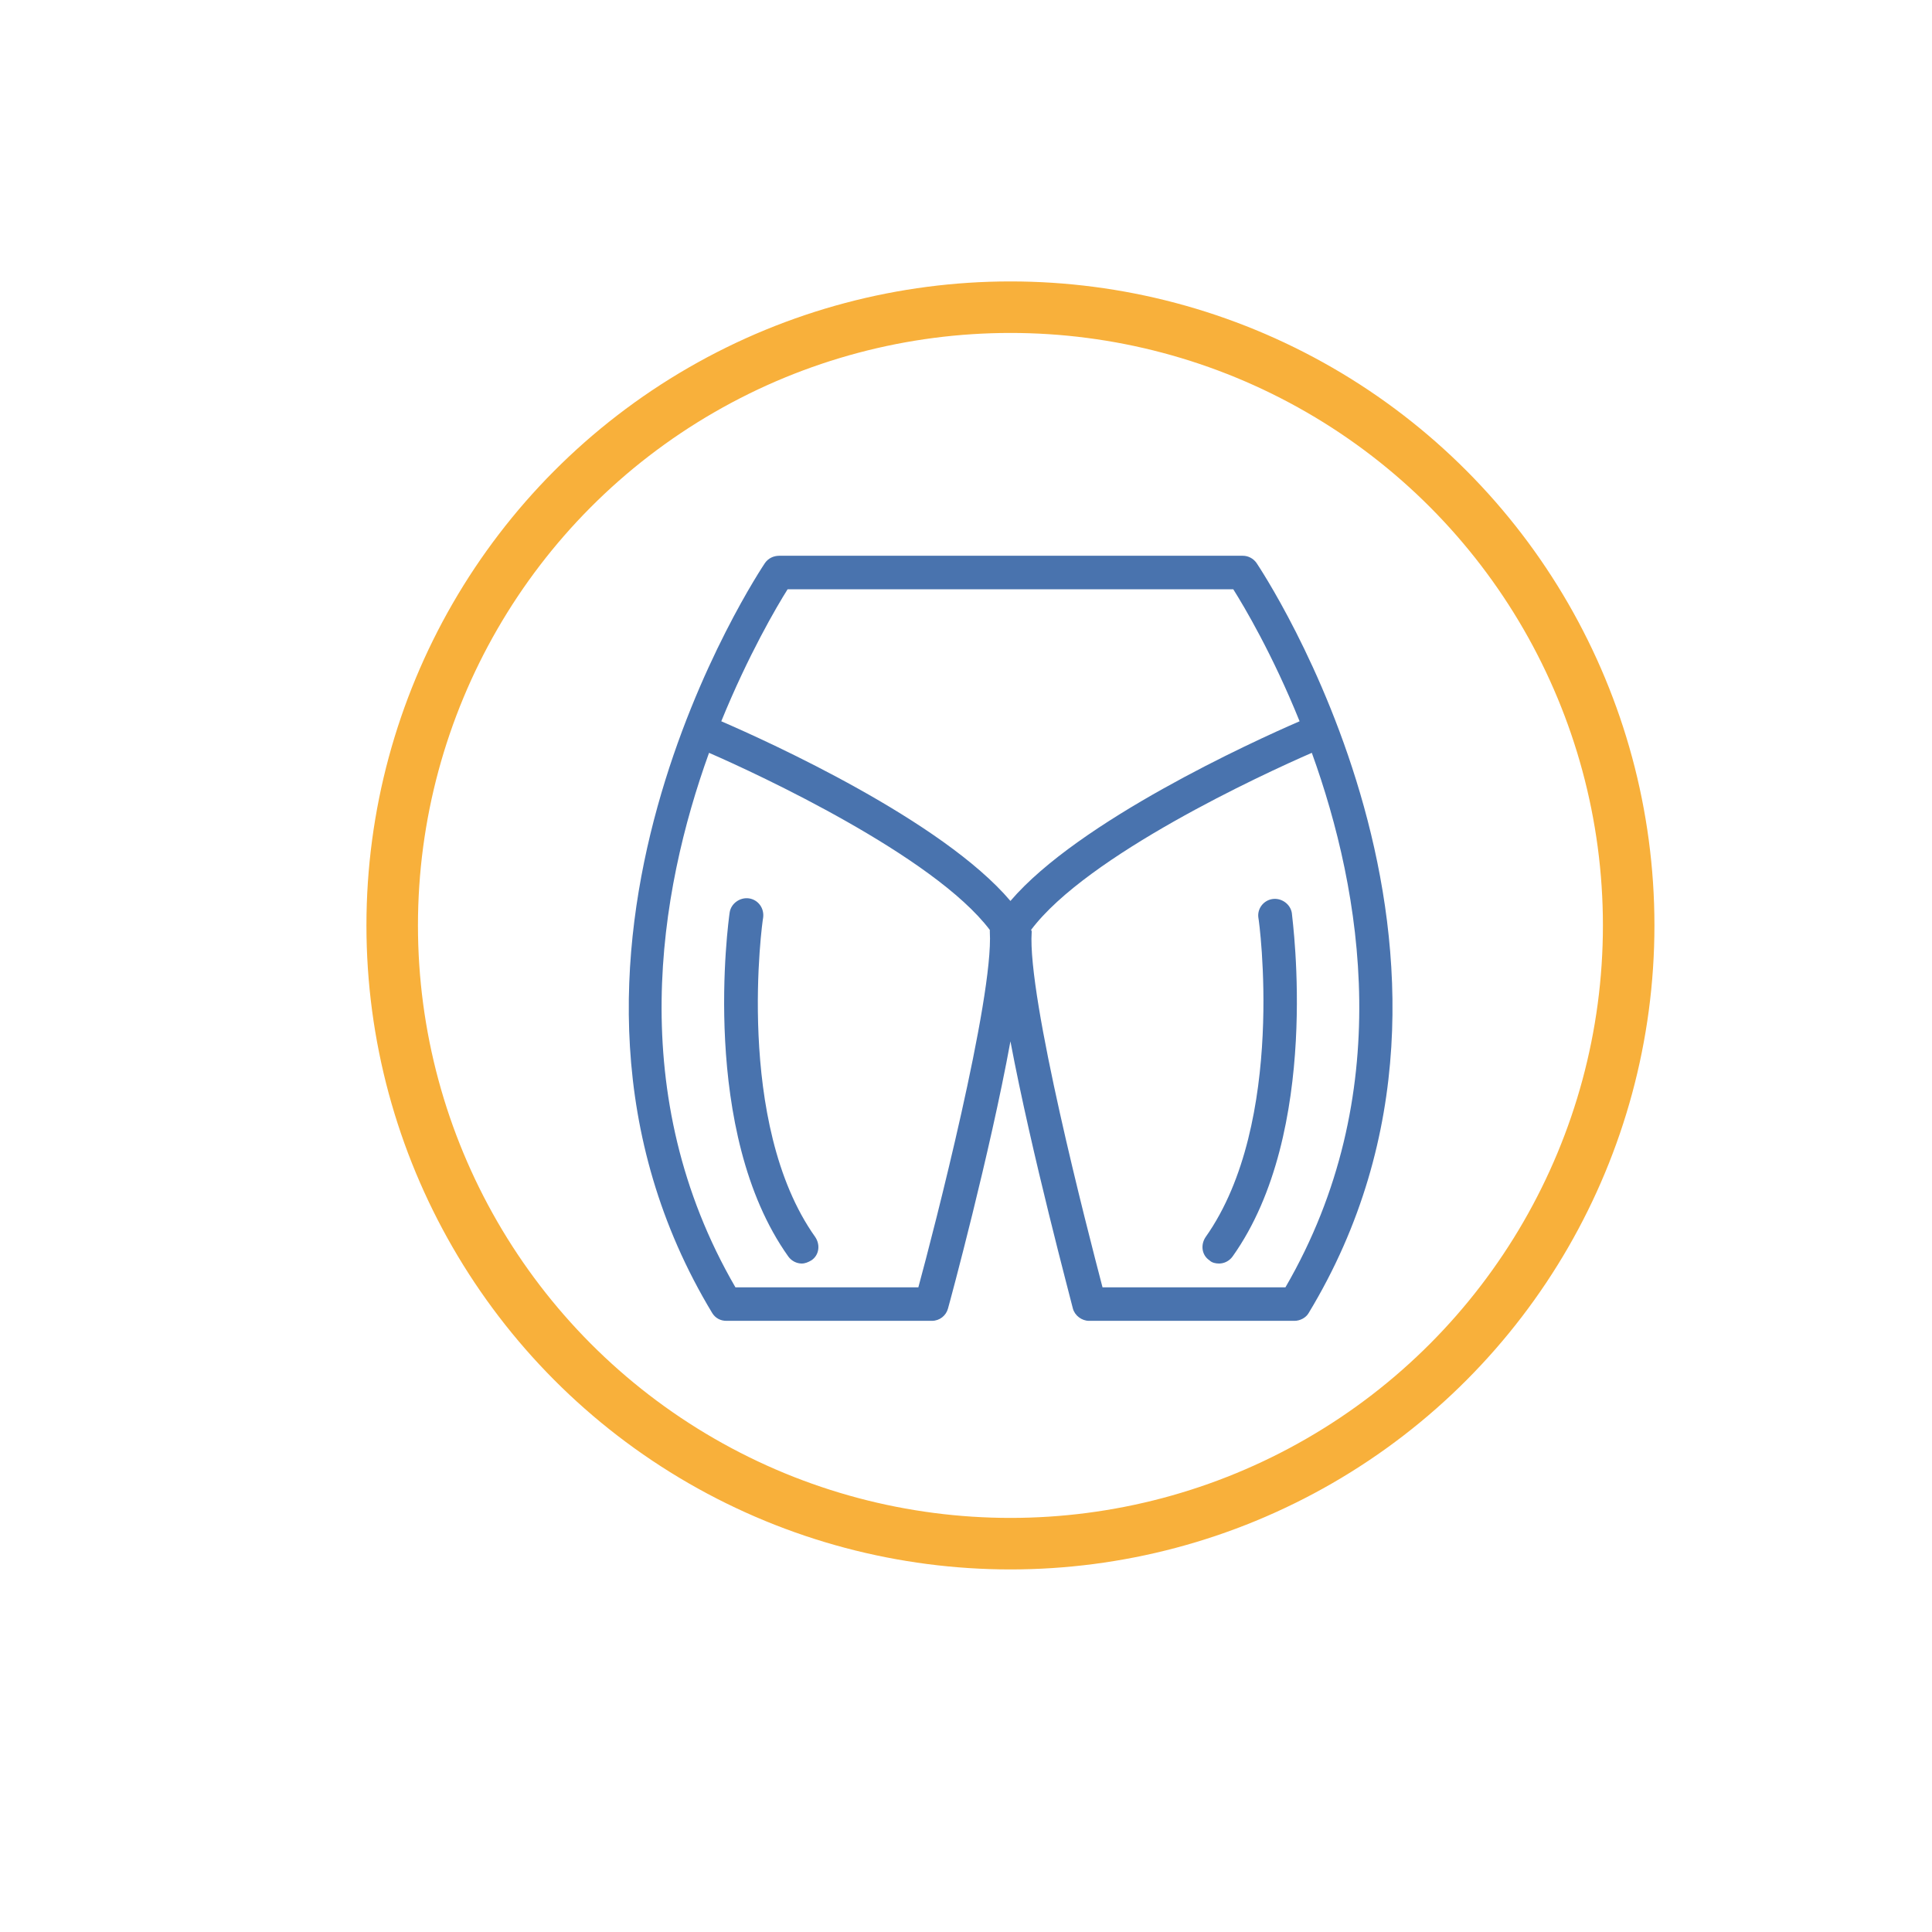
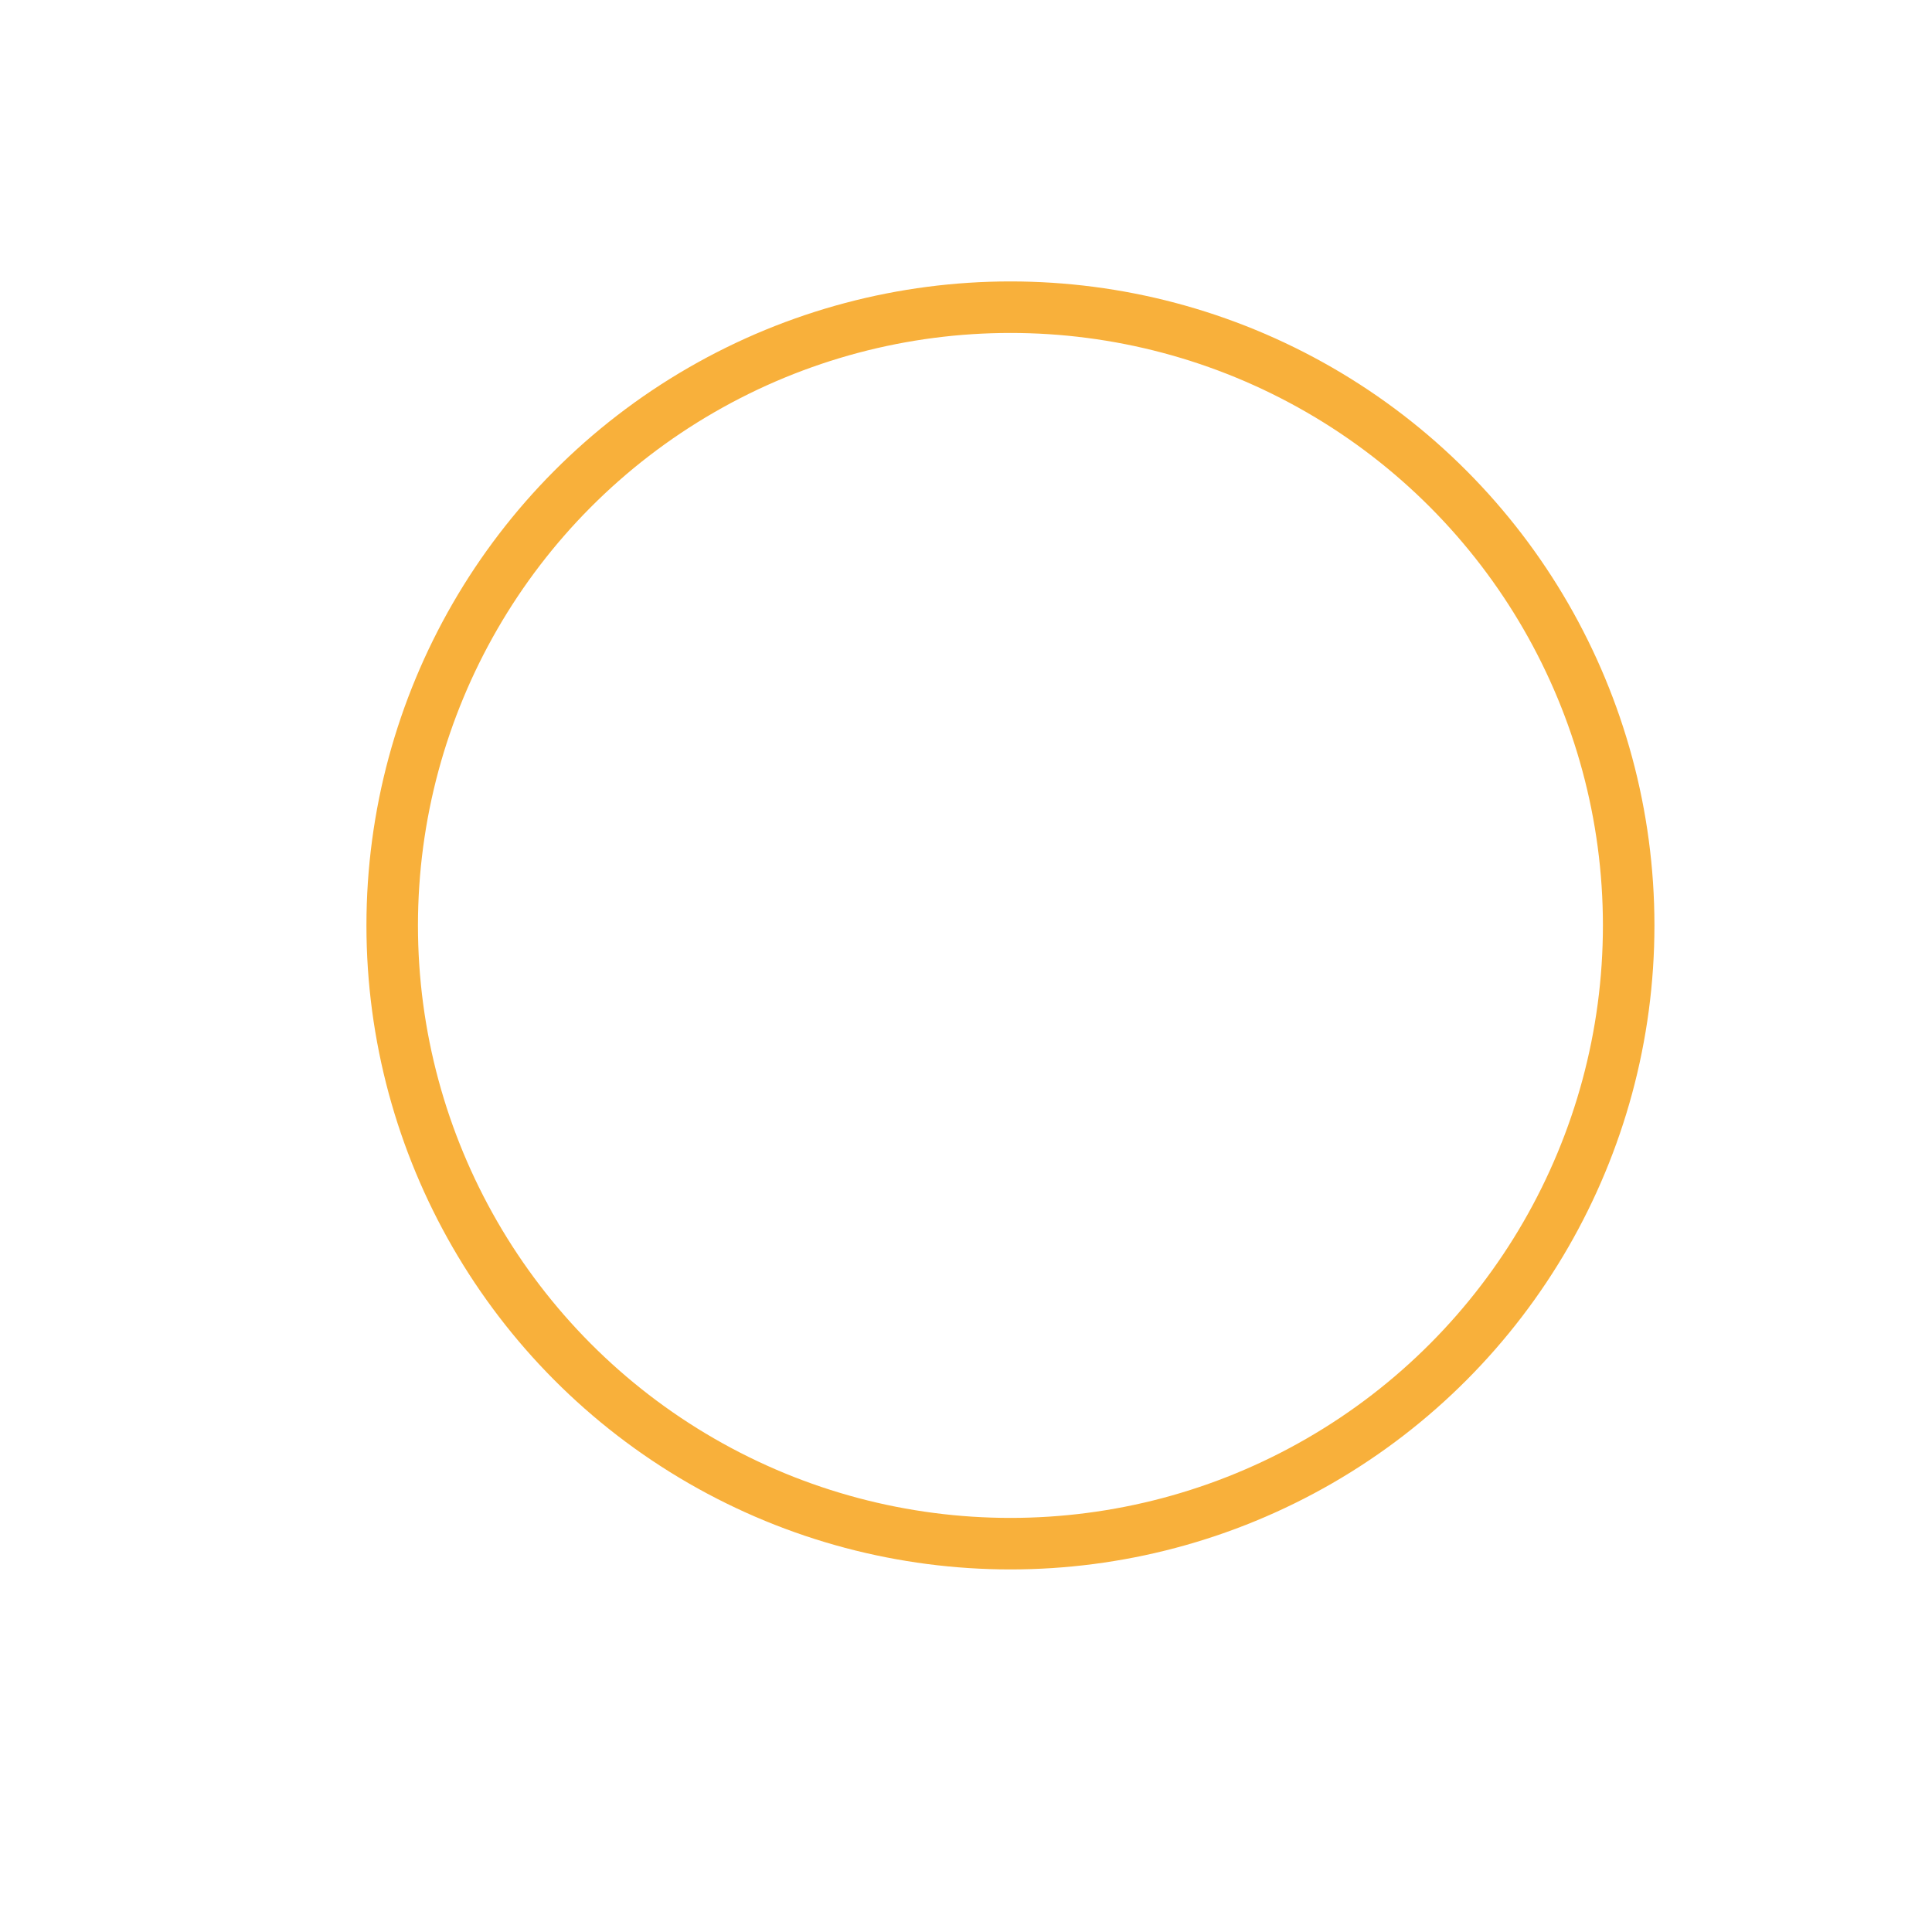
<svg xmlns="http://www.w3.org/2000/svg" version="1.1" x="0px" y="0px" viewBox="0 0 300 300" style="enable-background:new 0 0 300 300;" xml:space="preserve">
  <style type="text/css">
	.st0{fill:none;stroke:#F8B03B;stroke-width:8;stroke-miterlimit:10;}
	.st1{fill:#4973AE;}
</style>
  <g id="Capa_1">
</g>
  <g id="Capa_2">
    <g>
      <g>
        <g>
          <g>
            <circle class="st0" cx="156.9" cy="143.7" r="96" />
          </g>
        </g>
      </g>
-       <path class="st1" d="M195.1,87.4c-0.5-0.7-1.3-1.1-2.1-1.1h-72c-0.9,0-1.7,0.4-2.2,1.1c-0.4,0.6-41.4,61.5-8.2,116.5    c0.5,0.8,1.3,1.2,2.2,1.2h31.9c1.2,0,2.2-0.8,2.5-1.9c0.4-1.4,6.5-24,9.7-41.5c3.3,17.5,9.4,40.2,9.7,41.5    c0.3,1.1,1.4,1.9,2.5,1.9h31.9c0.9,0,1.8-0.5,2.2-1.2C236.5,148.9,195.5,88,195.1,87.4L195.1,87.4z M122.3,91.5h69.2    c1.7,2.7,6.1,10.1,10.3,20.5c-7.4,3.2-34.3,15.5-44.9,27.9c-10.6-12.5-37.5-24.7-44.9-27.9C116.2,101.7,120.6,94.2,122.3,91.5    L122.3,91.5z M142.6,199.9h-28.4c-17.3-29.8-11.9-61.4-4.1-83c7.6,3.3,34.9,16,43.6,27.5c0,0.1,0,0.2,0,0.3    C154.3,155,145,191.1,142.6,199.9L142.6,199.9z M199.6,199.9h-28.4c-2.3-8.8-11.7-45-11-55.2c0-0.1,0-0.2-0.1-0.3    c8.7-11.6,36-24.2,43.6-27.5C211.5,138.5,216.9,170.1,199.6,199.9L199.6,199.9z M126.6,192.1c0.8,1.2,0.6,2.8-0.6,3.6    c-0.5,0.3-1,0.5-1.5,0.5c-0.8,0-1.6-0.4-2.1-1.1c-13.8-19.4-9.3-52-9.1-53.4c0.2-1.4,1.6-2.4,3-2.2c1.4,0.2,2.4,1.5,2.2,3    C118.4,142.8,114,174.4,126.6,192.1L126.6,192.1z M191.4,195.1c-0.5,0.7-1.3,1.1-2.1,1.1c-0.5,0-1.1-0.1-1.5-0.5    c-1.2-0.8-1.4-2.4-0.6-3.6c12.6-17.8,8.3-49.3,8.2-49.6c-0.2-1.4,0.8-2.7,2.2-2.9c1.4-0.2,2.8,0.8,3,2.2    C200.7,143.1,205.2,175.7,191.4,195.1L191.4,195.1z M191.4,195.1" />
    </g>
  </g>
</svg>